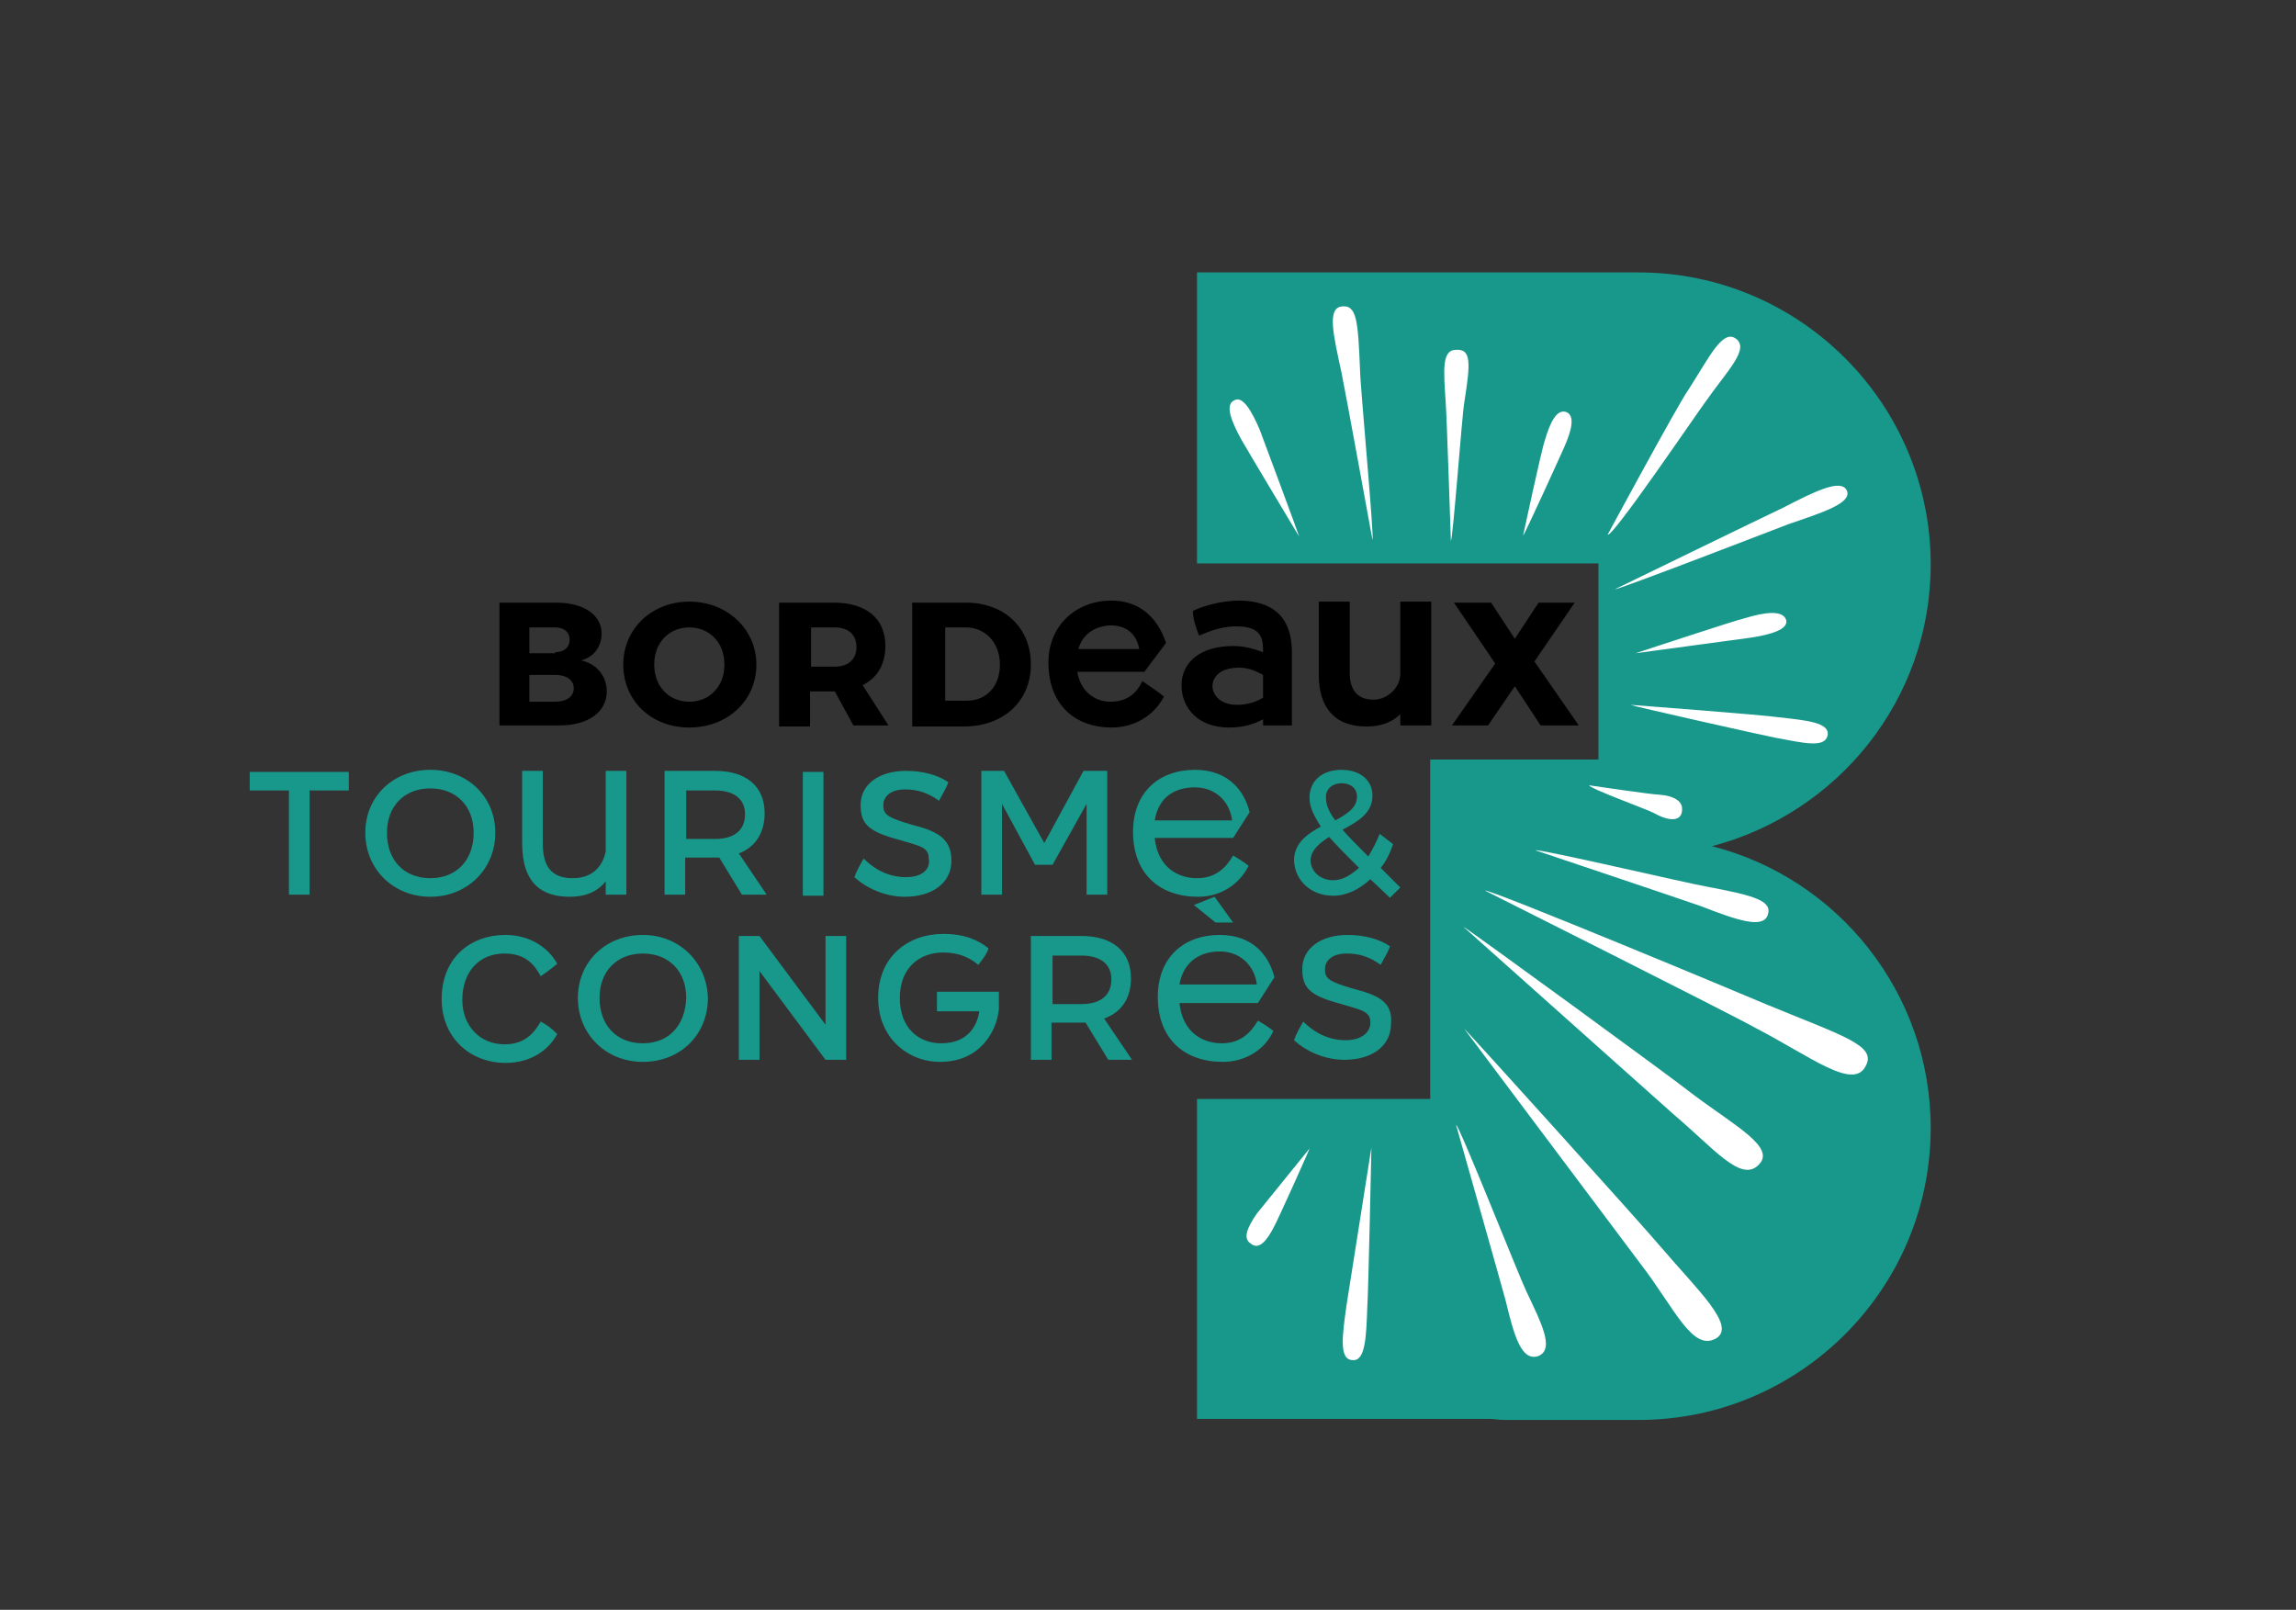
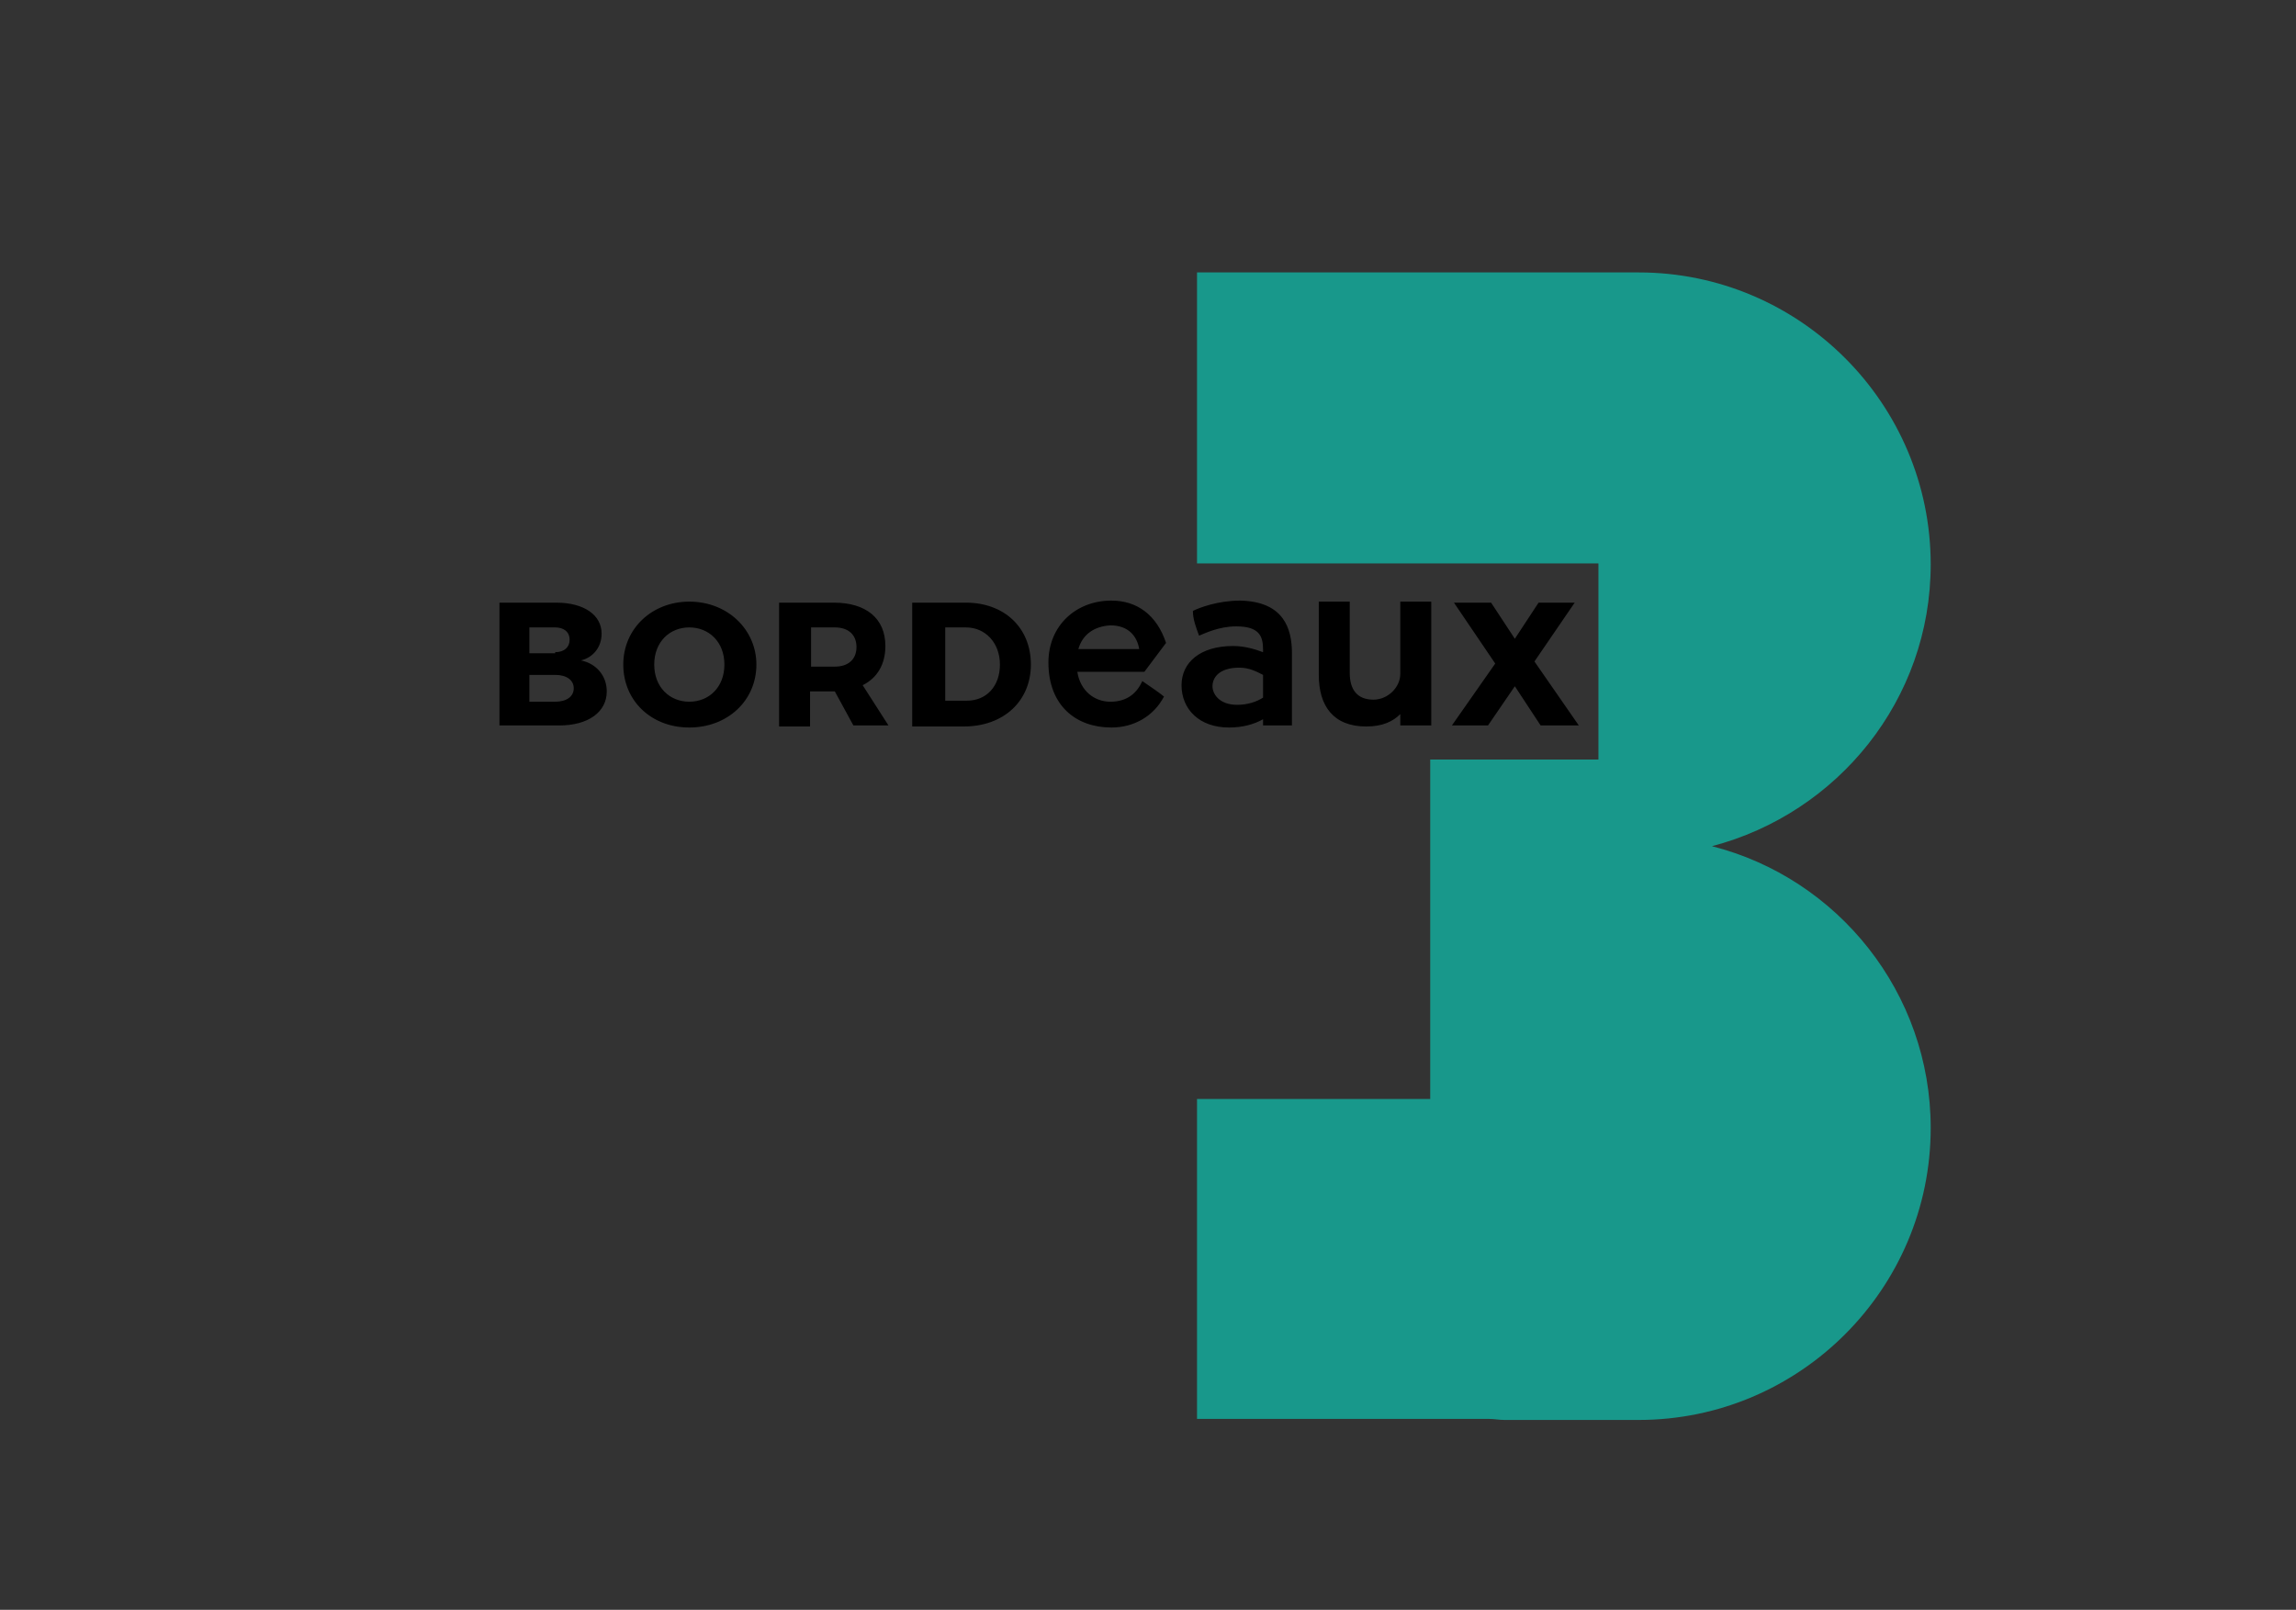
<svg xmlns="http://www.w3.org/2000/svg" xmlns:xlink="http://www.w3.org/1999/xlink" version="1.1" id="Layer_1" x="0" y="0" viewBox="0 0 222.5 156" xml:space="preserve">
  <rect x="0" y="0" width="222.5" height="156" fill="#333333" stroke="none" />
  <style>.st0{fill:#18988b}</style>
  <path d="M53.8 68c1.1 0 1.8-.5 1.8-1.3s-.7-1.3-1.8-1.3h-2.5V68h2.5zm0-4.8c.9 0 1.4-.5 1.4-1.2 0-.8-.6-1.2-1.4-1.2h-2.5v2.5h2.5zm-5.5-4.8h5.6c2.7 0 4.4 1.2 4.4 3 0 1.3-.8 2.3-2 2.6 1.5.3 2.5 1.5 2.5 3 0 2-1.8 3.3-4.6 3.3h-5.8V58.4zm21.9 6c0-2.2-1.5-3.6-3.4-3.6s-3.4 1.4-3.4 3.6 1.5 3.6 3.4 3.6 3.4-1.4 3.4-3.6m-9.8 0c0-3.5 2.8-6.1 6.4-6.1 3.7 0 6.5 2.7 6.5 6.1 0 3.5-2.8 6.1-6.5 6.1s-6.4-2.6-6.4-6.1m20.5.2c1.3 0 2.1-.7 2.1-1.9s-.8-1.9-2.1-1.9h-2.3v3.8h2.3zm-5.4-6.2h5.3c3.1 0 5 1.5 5 4.2 0 1.8-.8 3.1-2.2 3.8l2.5 3.9h-3.4L80.9 67h-2.4v3.4h-3v-12zm18.2 9.5c1.9 0 3.2-1.4 3.2-3.5s-1.4-3.6-3.3-3.6h-2v7.1h2.1zm-5.2-9.5h5.1c3.7 0 6.3 2.4 6.3 6 0 3.5-2.6 6-6.5 6h-5v-12zm16 4.5h5.9c-.2-1.2-1-2.3-2.8-2.3-1.6.1-2.7.9-3.1 2.3m6.2 3.1c.7.5 1.5 1 2.1 1.5-1 1.9-2.9 3-5.1 3-3.4 0-6.1-2.1-6.1-6.3 0-3.6 2.7-6 6.1-6 2.5 0 4.4 1.4 5.3 4.1l-2.1 2.8h-6.5c.3 1.9 1.7 2.9 3.2 2.9 1.7 0 2.6-.9 3.1-2m11.7 1.6v-2.2c-.6-.3-1.3-.7-2.3-.7-2 0-2.6 1-2.6 1.8 0 .7.6 1.8 2.4 1.8 1 0 1.9-.3 2.5-.7m2.8-4.3v7h-2.8v-.6c-.9.5-2 .8-3.3.8-2.9 0-4.6-1.8-4.6-4.1 0-2.2 1.8-3.8 5-3.8 1.1 0 2.1.3 2.9.6V63c0-1.3-.3-2.3-2.6-2.3-1.7 0-3.1.7-3.6.9-.3-.8-.6-1.6-.6-2.4.6-.3 2.4-1 4.6-1 4.2.1 5 2.7 5 5.1m13.5-4.9v11.9h-3v-1.1c-.7.7-1.7 1.2-3.3 1.2-3.2 0-4.6-2-4.6-5v-7.1h3v6.9c0 1.6.7 2.6 2.3 2.6 1.4 0 2.6-1.2 2.6-2.5v-7h3zm6.2 5.9l-4-5.9h3.6l2.3 3.5 2.3-3.5h3.5l-3.9 5.7 4.3 6.2h-3.7l-2.5-3.8-2.6 3.8h-3.5z" />
-   <path class="st0" d="M24.2 76.6H28v10.1h2V76.6h3.8v-1.8h-9.6zm17.5 8.5c-2.5 0-4.2-1.7-4.2-4.4 0-2.6 1.7-4.3 4.2-4.3s4.2 1.7 4.2 4.3c0 2.7-1.7 4.4-4.2 4.4m6.3-4.4c0-3.5-2.7-6.1-6.3-6.1-3.6 0-6.3 2.6-6.3 6.1 0 3.5 2.7 6.2 6.3 6.2 3.6 0 6.3-2.7 6.3-6.2m10.7 6h2v-12h-2v7.8c-.2 1-.9 2.6-3.2 2.6-2.2 0-2.9-1.3-2.9-3.4v-7h-2v7c0 4 2 5.2 4.6 5.2 1.7 0 2.8-.6 3.5-1.5v1.3zm10.6-5.4h-2.8v-4.7h2.8c1.8 0 2.9.8 2.9 2.3 0 1.6-1.1 2.4-2.9 2.4m5 5.4l-2.7-4c1.6-.6 2.5-2 2.5-3.9 0-2.6-1.8-4.1-4.8-4.1h-4.9v12h2v-3.6h3.3l2.2 3.6h2.4zm3.5-11.9h2v12h-2zm10 10.2c-1.5 0-2.9-.6-4.1-1.8-.3.5-.7 1.2-.9 1.8 1.2 1.1 3 1.9 4.9 1.9 2.6 0 4.5-1.3 4.5-3.5 0-2.3-1.6-2.9-3.9-3.5-2.4-.7-2.7-1-2.7-1.9 0-.8.7-1.5 2.1-1.5 1.2 0 2.2.3 3.3 1.1.3-.6.7-1.2.9-1.8-1-.7-2.5-1.1-4.1-1.1-2.6 0-4.4 1.3-4.4 3.3 0 1.9.8 2.6 3.8 3.4 2 .6 2.8.7 2.8 1.8.2 1-.6 1.8-2.2 1.8m14.2-1.2l3.3-5.9v8.8h2v-12H105l-3.8 7-3.9-7h-2.2v12h2v-8.8l3.2 5.9zm13.8-7.5c2.1 0 3.4 1.5 3.6 3.2h-7.5c.4-2.4 2.1-3.2 3.9-3.2m5.2 7.6c-.5-.4-1-.7-1.5-1-.7 1.2-1.7 2.2-3.5 2.2s-3.8-1-4.1-3.9h7.6l1.6-2.5c-.5-2-2-4.1-5.3-4.1-3.5 0-6 2.2-6 6 0 4.1 2.6 6.3 6.3 6.3 2.2 0 4-1.2 4.9-3m7.8-2.8c.8.9 1.7 1.8 2.9 3-.8.7-1.6 1.2-2.5 1.2-1.2 0-2.2-.8-2.2-2 .1-1 .9-1.6 1.8-2.2m1.2-5.2c.9 0 1.5.5 1.5 1.3 0 1.1-1 1.7-2.1 2.3-.6-.8-.9-1.5-.9-2.1-.1-.9.6-1.5 1.5-1.5m-.8 10.9c1.3 0 2.5-.6 3.6-1.6l1.9 1.8 1-1-1.9-1.9c.5-.6.9-1.4 1.2-2.3l-1.3-1c-.3.8-.7 1.5-1.1 2.2-1-1-1.9-1.9-2.5-2.6 1.5-.8 2.9-1.6 2.9-3.3 0-1.5-1.2-2.5-3-2.5-1.9 0-3.1 1.1-3.1 2.7 0 .9.4 1.7 1.1 2.8-1.3.7-2.6 1.6-2.6 3.3.1 2 1.7 3.4 3.8 3.4m-80.3 5.6c2.2 0 3 1.3 3.5 2.2.6-.4 1.1-.8 1.6-1.2-.8-1.5-2.6-2.8-5-2.8-3.5 0-6.2 2.3-6.2 6.2 0 3.8 2.8 6.2 6.2 6.2 2.5 0 4.2-1.3 5-2.8-.5-.5-1-.9-1.6-1.2-.5.8-1.3 2.2-3.5 2.2-2.4 0-4.1-1.8-4.1-4.3 0-2.7 1.6-4.5 4.1-4.5m13.4 8.7c-2.5 0-4.2-1.7-4.2-4.4 0-2.6 1.7-4.3 4.2-4.3s4.2 1.7 4.2 4.3c-.1 2.7-1.7 4.4-4.2 4.4m0-10.5c-3.6 0-6.3 2.6-6.3 6.1 0 3.5 2.7 6.2 6.3 6.2 3.6 0 6.3-2.6 6.3-6.2-.1-3.5-2.8-6.1-6.3-6.1M80 99.3l-6.4-8.6h-2v12h2v-8.6l6.4 8.6h2v-12h-2zM90.8 98h4.1c-.2 1.4-1.1 3.1-3.7 3.1-2.1 0-4-1.4-4-4.4s2-4.4 4.2-4.4c1.5 0 2.6.5 3.4 1.2.4-.5.8-1 1-1.6-1-.8-2.3-1.4-4.4-1.4-3.4 0-6.3 2.2-6.3 6.2 0 3.9 2.9 6.2 6 6.2 3.9 0 5.5-3 5.7-5.1v-1.7h-6V98zm14-.7H102v-4.7h2.8c1.8 0 2.9.8 2.9 2.3 0 1.6-1.1 2.4-2.9 2.4m4.8-2.5c0-2.6-1.8-4.1-4.8-4.1h-4.9v12h2v-3.6h3.3l2.2 3.6h2.3l-2.7-4c1.7-.6 2.6-2 2.6-3.9m4.7.6c.4-2.3 2.1-3.2 3.9-3.2 2.1 0 3.4 1.5 3.6 3.2h-7.5zm9.2-.7c-.5-2-2-4.1-5.3-4.1-3.5 0-6 2.2-6 6 0 4.1 2.6 6.3 6.3 6.3 2.2 0 4.1-1.2 4.9-3-.5-.4-1-.7-1.5-1-.7 1.2-1.7 2.2-3.5 2.2s-3.8-1-4.1-3.9h7.6l1.6-2.5zm-5.7-5.3h1.7l-1.8-2.5-2 .8zm13.3 6.4c-2.4-.7-2.7-1-2.7-1.9 0-.8.7-1.5 2.1-1.5 1.2 0 2.2.3 3.3 1.1.3-.6.7-1.2.9-1.8-1-.7-2.5-1.1-4.1-1.1-2.6 0-4.4 1.3-4.4 3.3 0 1.9.8 2.6 3.8 3.4 2 .6 2.8.7 2.8 1.8 0 .9-.8 1.7-2.4 1.7-1.5 0-2.9-.6-4.1-1.8-.3.5-.7 1.2-.9 1.8 1.2 1.1 3 1.9 4.9 1.9 2.6 0 4.5-1.3 4.5-3.5.2-2.2-1.4-2.8-3.7-3.4" />
  <path class="st0" d="M187.1 54.7c0-15.6-12.7-28.3-28.3-28.3H116v28.2h38.9v19h-16.3v32.9H116v31h28.3c.5 0 1 .1 1.5.1h13c15.6 0 28.3-12.7 28.3-28.3 0-13.1-9-24.2-21.2-27.3 12.2-3.2 21.2-14.2 21.2-27.3z" />
  <defs>
-     <path id="SVGID_1_" d="M187.1 54.7c0-15.6-12.7-28.3-28.3-28.3H116v28.2h38.9v19h-16.3v33H116v31h28.3c.5 0 1 .1 1.5.1h13c15.6 0 28.3-12.7 28.3-28.3 0-13.1-9-24.2-21.2-27.3 12.2-3.3 21.2-14.3 21.2-27.4z" />
-   </defs>
+     </defs>
  <clipPath id="SVGID_2_">
    <use xlink:href="#SVGID_1_" overflow="visible" />
  </clipPath>
  <g clip-path="url(#SVGID_2_)">
-     <path d="M141.9 39c-.2 1-1.1 13.3-1.3 13.4 0 0-.4-12.2-.5-13.4-.2-3.1-.4-5.1 1-5.1 1.5-.1 1.4 1.3.8 5.1zm18.4 39.8c-.5-.3-6.3-2.4-6.3-2.7 0 0 6.1.9 6.7.9 1.6.1 2.4.7 2.3 1.5 0 .9-.9 1.3-2.7.3zm13-28c-1.3.5-16.6 6.4-16.8 6.3 0 0 14.8-7.2 16.3-7.9 3.1-1.6 5.7-2.9 6.2-1.6.4 1.2-2.5 2.1-5.7 3.2zm-21.7-7.5c-.3.7-3.9 8.6-4 8.6 0 0 1.8-8.4 2.1-9.2.5-1.7 1.1-3 2-2.8 1 .3.6 1.8-.1 3.4zm18 18.5c-.8.1-11 1.5-11.1 1.5 0 0 9.7-3.2 10.6-3.4 2-.6 3.7-.8 4 .2.2.9-1.5 1.4-3.5 1.7zm-4.3-22.9c-.9 1.2-9.1 13.3-9.5 12.9 0 0 6.8-12.6 7.8-14 2-3.1 3.3-5.9 4.6-5 1.4 1-.8 3.1-2.9 6.1zm6.8 32.6c-1.1-.2-14-3.1-14.1-3.2 0 0 13.1 1 14.3 1.2 2.7.3 5.1.5 4.8 1.8-.3 1.2-2.3.7-5 .2zm-40.3-35.6c0 1.3 1.4 16.3 1.2 16.4 0 0-2.7-14.8-3-16.2-.8-3.7-1.4-6.2 0-6.4 1.5-.2 1.6 1.4 1.8 6.2zm-9.7 5.8c.3.8 3.8 10.2 3.8 10.3 0 0-5.1-8.5-5.6-9.4-1-1.8-1.6-3.4-.7-3.8.8-.5 1.7 1 2.5 2.9zm49 55.6c-2.1-.9-26.8-11.2-27.2-11 0 0 23.9 12 26.2 13.3 5.4 2.8 9.5 6.1 10.7 3.7 1.1-2-2.2-2.9-9.7-6zm-5.8-11.4c-1.3-.2-16.3-3.7-16.5-3.5 0 0 14.6 4.9 16 5.4 3.6 1.4 6 2.2 6.5.9.5-1.4-1.2-1.9-6-2.8zm-17.4 39.2c-.6-1.2-6.5-16.1-6.8-16.1 0 0 4.4 15.5 4.8 17 .8 3.3 1.5 6 3.2 5.4 1.6-.7.2-3.3-1.2-6.3zm-24.4-6.3c.3-.5 3.4-7.4 3.4-7.5 0 0-4.7 5.8-5.1 6.3-.9 1.3-1.4 2.4-.6 2.9.8.7 1.6-.3 2.3-1.7zm37.5 2.1c-1.4-1.7-18.9-21.1-19.1-21.2l17.1 22.8c3.3 4.3 5 8.5 7.3 7.2 2-1.2-1.8-4.7-5.3-8.8zm3-14.9c-1.6-1.3-21.9-16.1-22.2-16.2 0 0 18.6 16.6 20.4 18.2 3.9 3.3 6.5 6.6 8.2 4.9 1.8-1.7-2.3-3.8-6.4-6.9zm-31.5 20.7c.1-1.2.4-15.4.4-15.5 0 0-2.2 13.9-2.4 15.2-.4 2.9-.8 5.4.6 5.4 1.2.1 1.3-2.2 1.4-5.1z" fill="#fff" />
-   </g>
+     </g>
</svg>